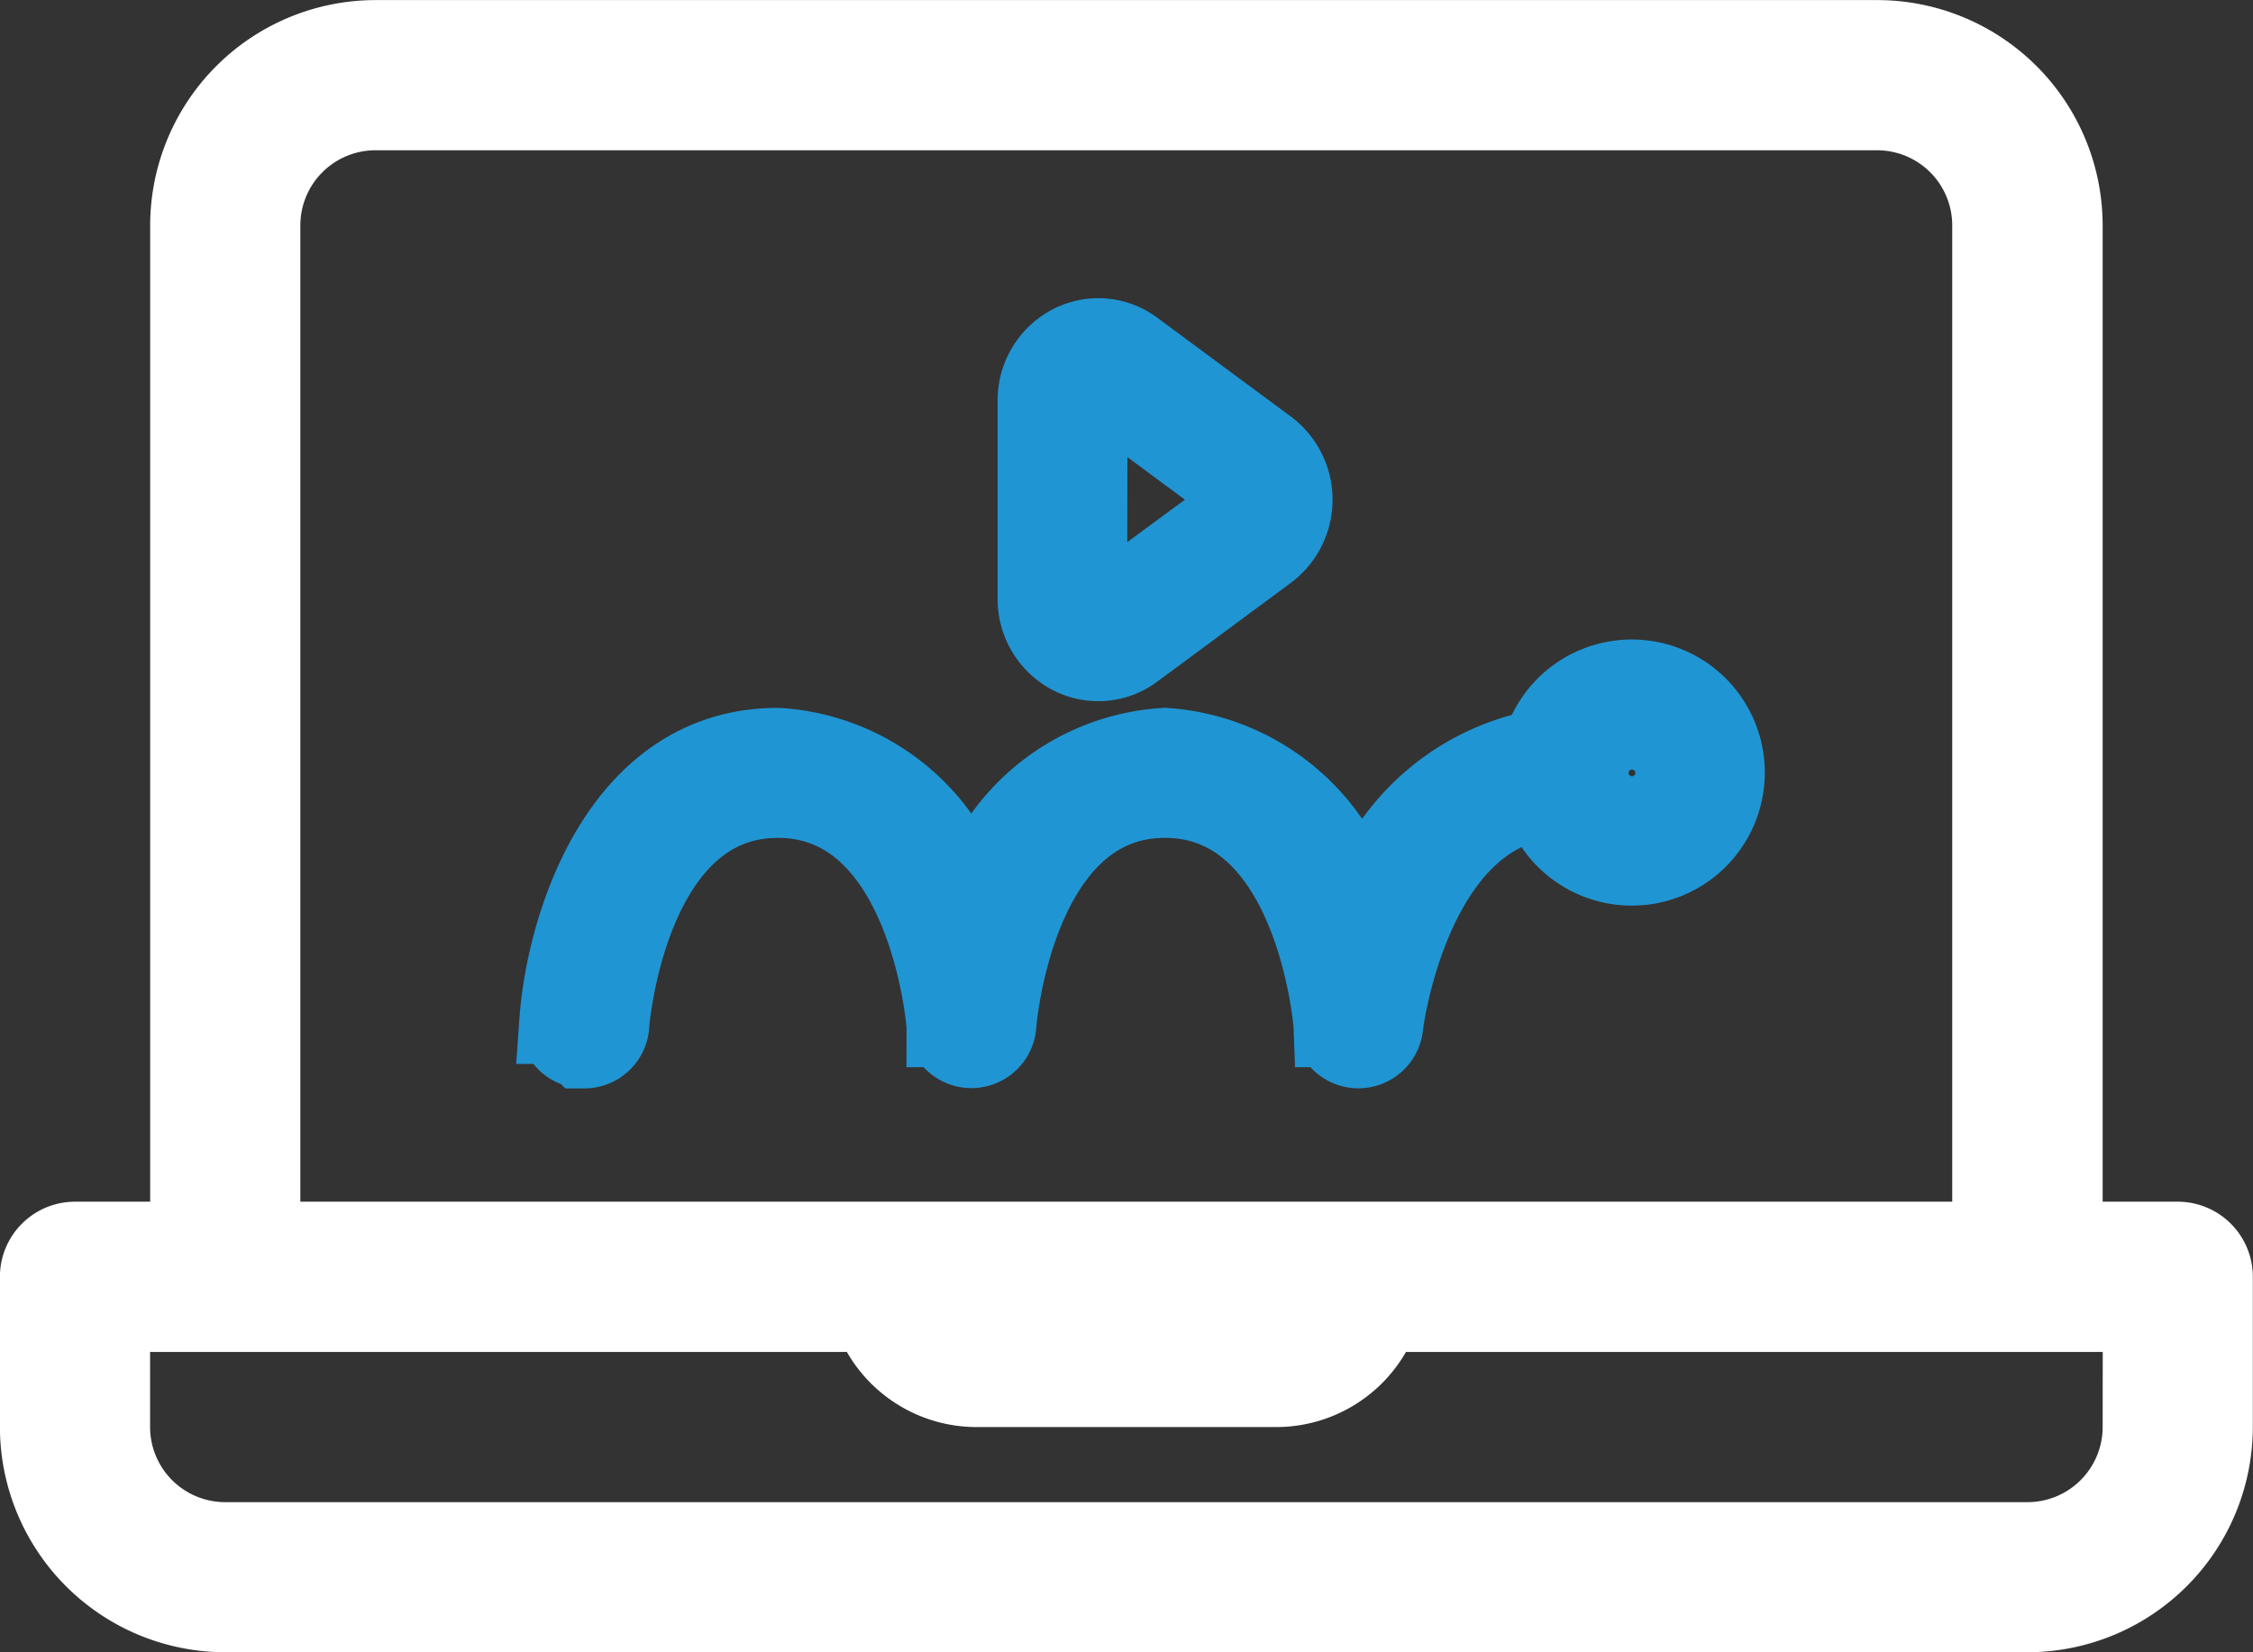
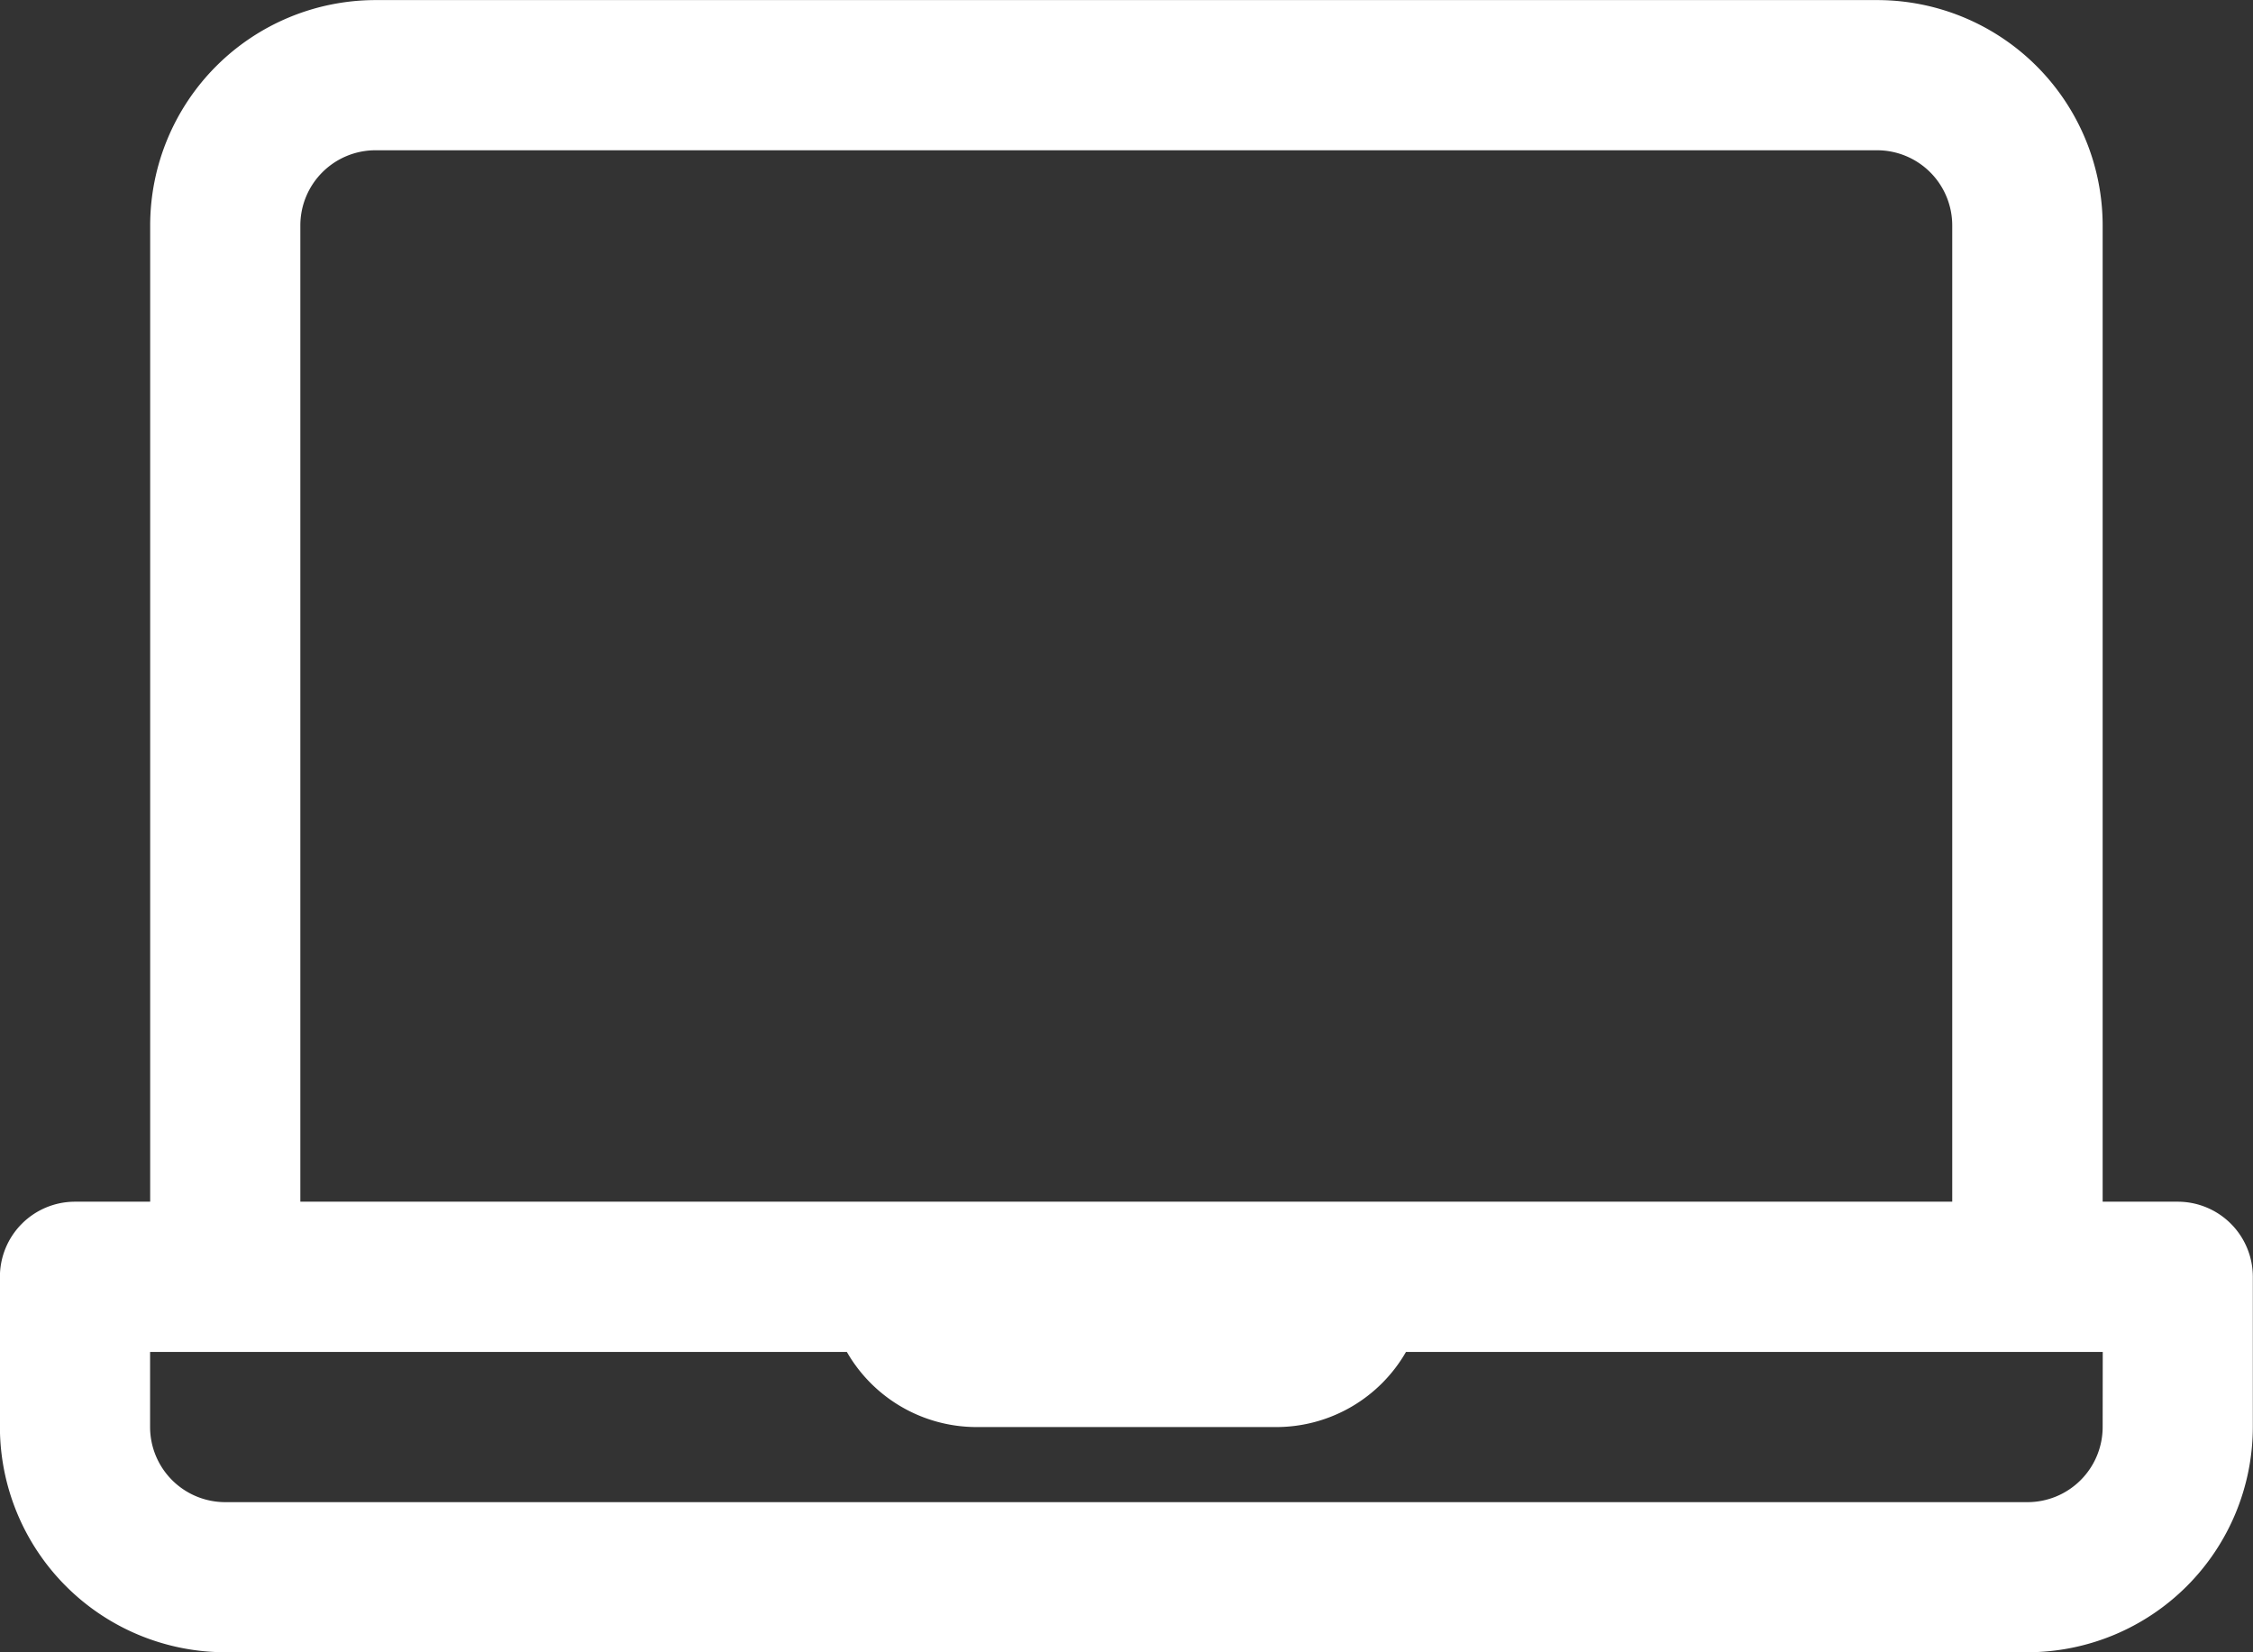
<svg xmlns="http://www.w3.org/2000/svg" width="26.705" height="19.583" viewBox="0 0 26.705 19.583">
  <rect x="0" y="0" width="26.705" height="19.583" fill="#333333" stroke="none" />
  <g id="animation" transform="translate(-1.779 -7.483)">
    <g id="Page-1_79_" transform="translate(1.778 7.484)">
      <g id="_x30_80---Stop-Frame-Animation" transform="translate(0)">
-         <path id="Shape_794_" d="M213.721,72.007a.671.671,0,0,0,.706-.061l1.585-1.172a.73.73,0,0,0,0-1.165l-1.585-1.172a.671.671,0,0,0-.706-.061.714.714,0,0,0-.389.643v2.345A.714.714,0,0,0,213.721,72.007Zm.151-2.989a.173.173,0,0,1,.092-.162.129.129,0,0,1,.061-.015.133.133,0,0,1,.081.028l1.585,1.173a.191.191,0,0,1,0,.3L214.1,71.513a.127.127,0,0,1-.141.013.173.173,0,0,1-.092-.162Z" transform="translate(-201.006 -64.27)" fill="#2095d3" stroke="#2095d3" stroke-width="1" />
-         <path id="Shape_793_" d="M34.363,200.572h.019a.27.27,0,0,0,.27-.251c0-.027.212-2.718,2.024-2.718s2.024,2.691,2.024,2.718a.271.271,0,0,0,.54,0c0-.027.212-2.718,2.024-2.718s2.023,2.691,2.024,2.718a.27.27,0,0,0,.263.25h.006a.27.27,0,0,0,.268-.239c0-.027.31-2.5,1.935-2.714a1.077,1.077,0,1,0-.009-.544,2.719,2.719,0,0,0-2.168,2.008,2.545,2.545,0,0,0-2.32-2.02,2.512,2.512,0,0,0-2.294,1.943,2.512,2.512,0,0,0-2.294-1.943c-1.849,0-2.485,2.105-2.564,3.22a.27.27,0,0,0,.251.289ZM46.8,196.793a.54.54,0,1,1-.54.54A.54.54,0,0,1,46.8,196.793Z" transform="translate(-27.455 -188.173)" fill="#2095d3" stroke="#2095d3" stroke-width="1" />
        <path id="Path_1539" data-name="Path 1539" d="M26.814,23.242h-.89V11.67A2.673,2.673,0,0,0,23.254,9H5.451a2.673,2.673,0,0,0-2.67,2.67V23.242H1.89a.89.89,0,0,0-.89.89v1.78a2.673,2.673,0,0,0,2.67,2.67H25.034a2.673,2.673,0,0,0,2.67-2.67v-1.78A.89.89,0,0,0,26.814,23.242ZM4.561,11.67a.891.891,0,0,1,.89-.89h17.8a.891.891,0,0,1,.89.89V23.242H4.561ZM25.924,25.913a.891.891,0,0,1-.89.89H3.67a.891.891,0,0,1-.89-.89v-.89h8.259a1.774,1.774,0,0,0,1.533.89h3.561a1.774,1.774,0,0,0,1.533-.89h8.259Z" transform="translate(-1 -9)" fill="#fff" />
      </g>
    </g>
  </g>
</svg>